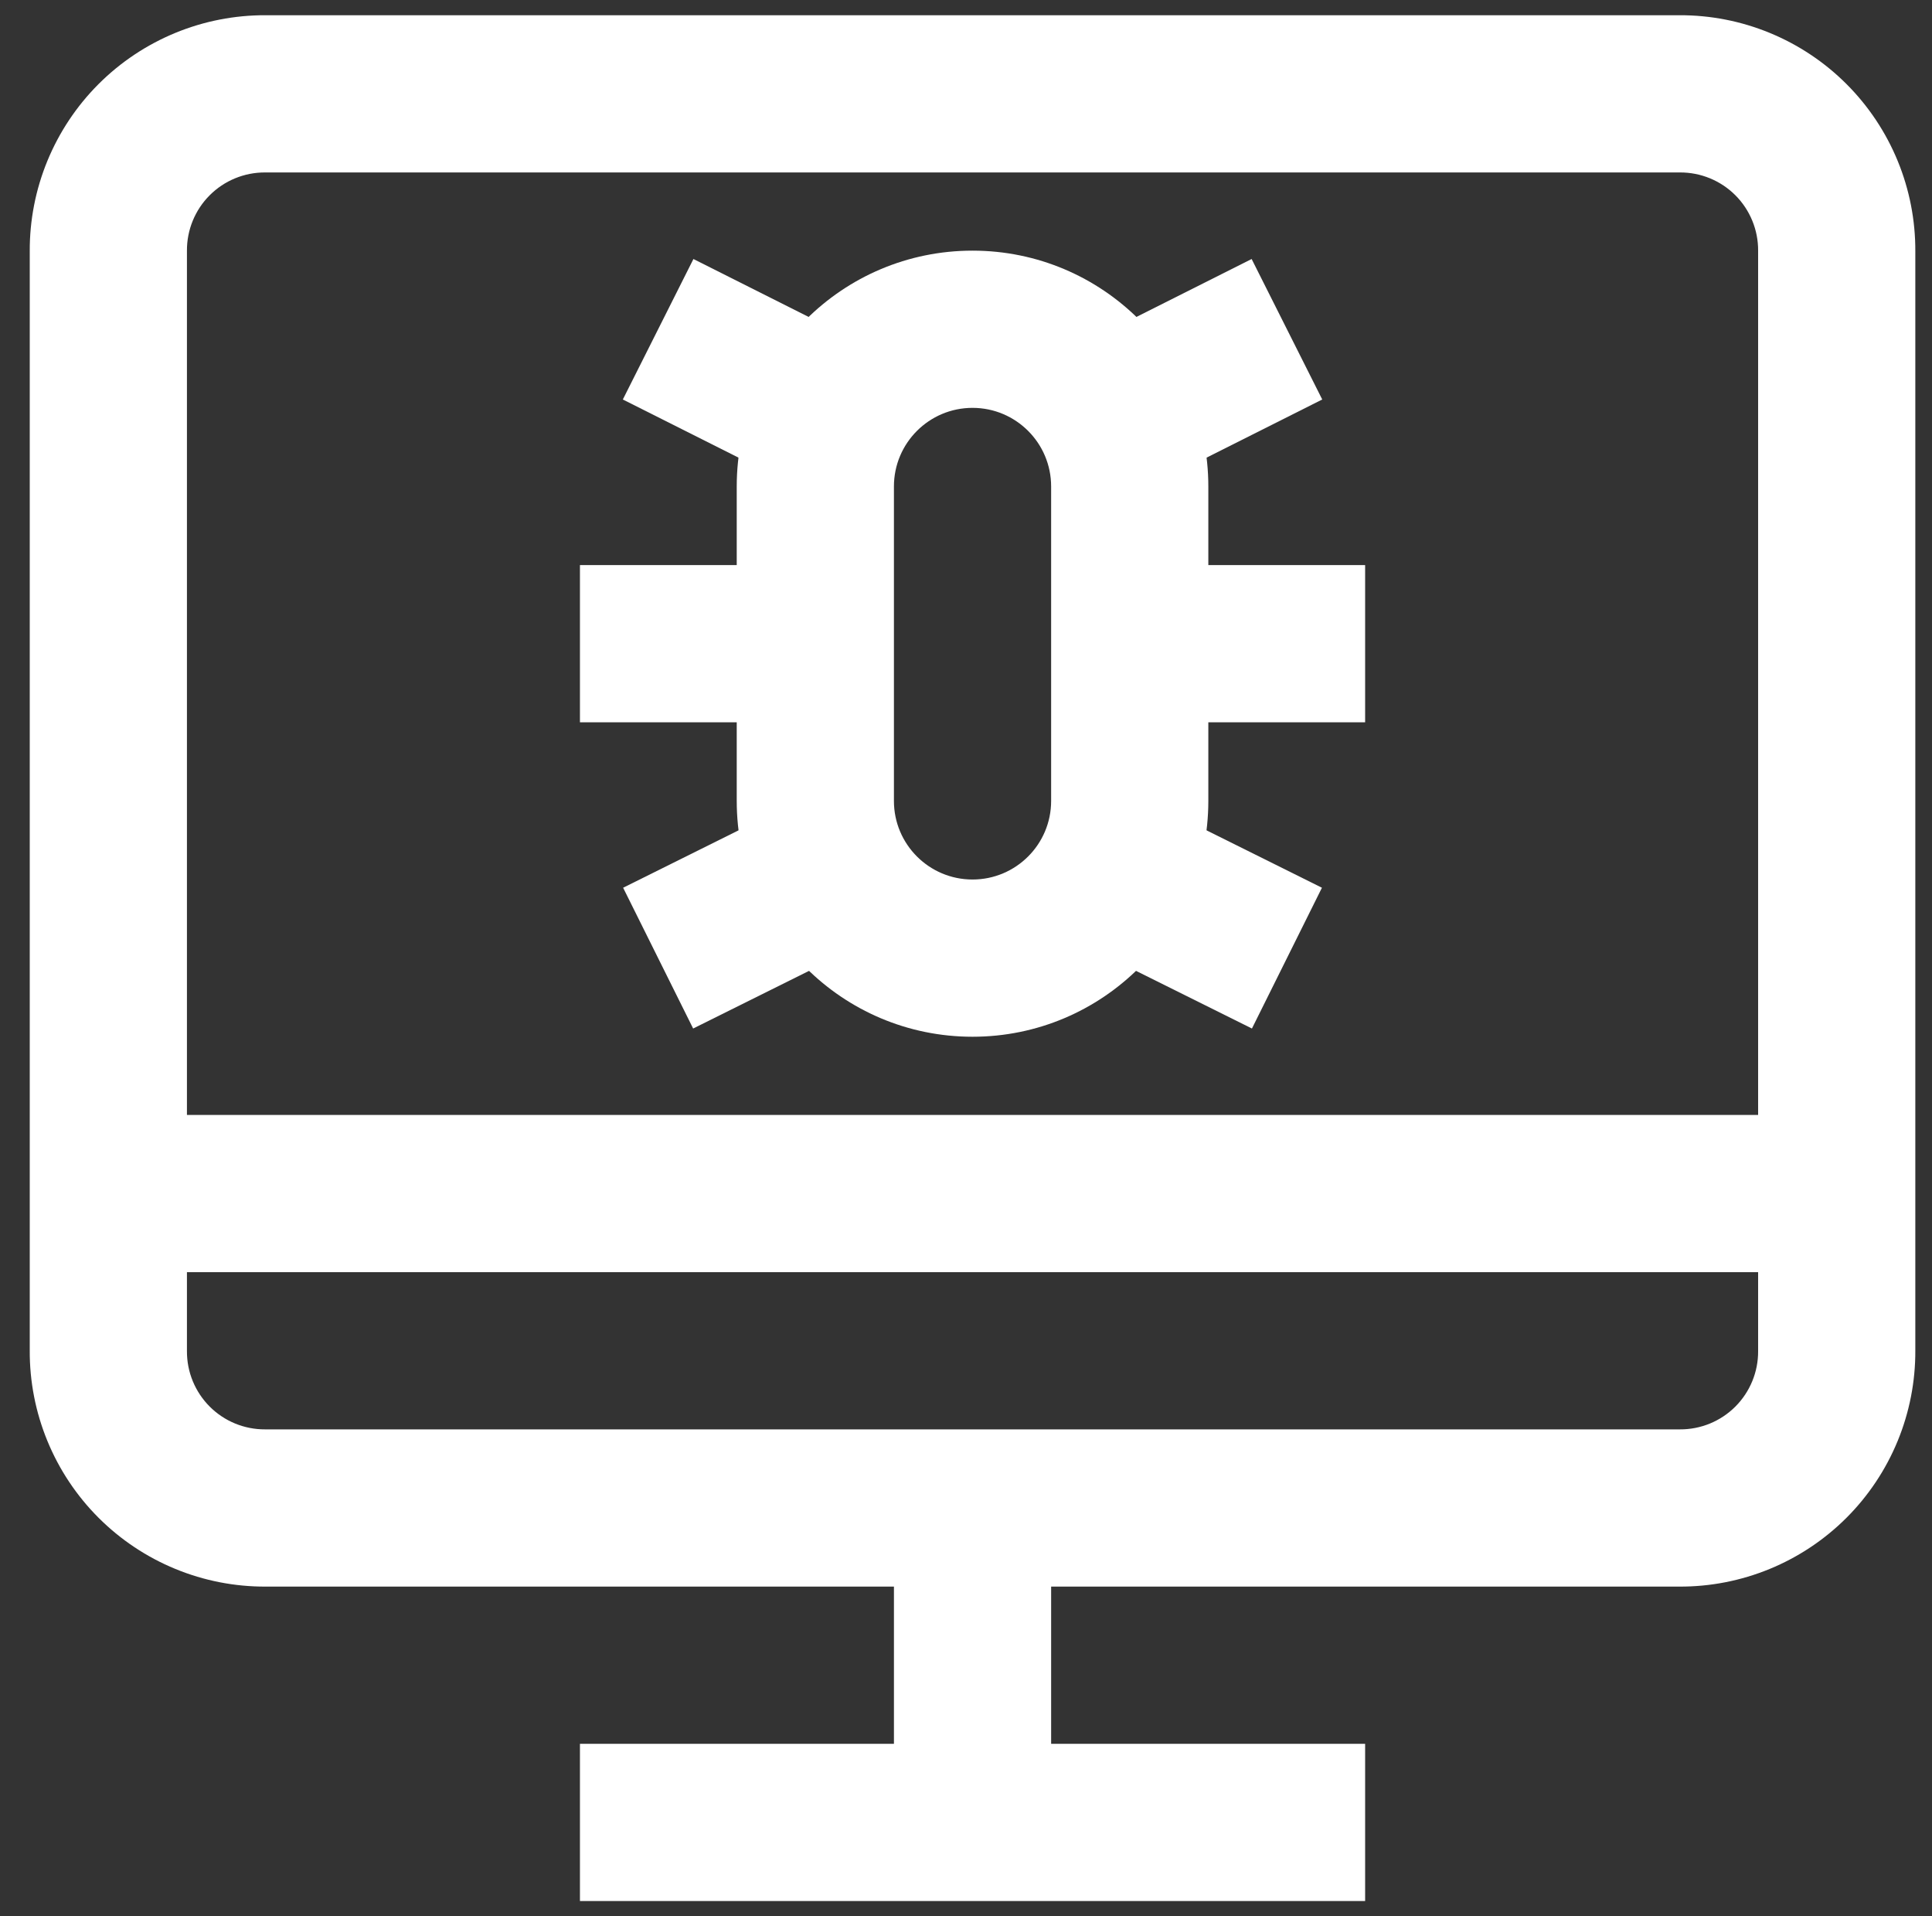
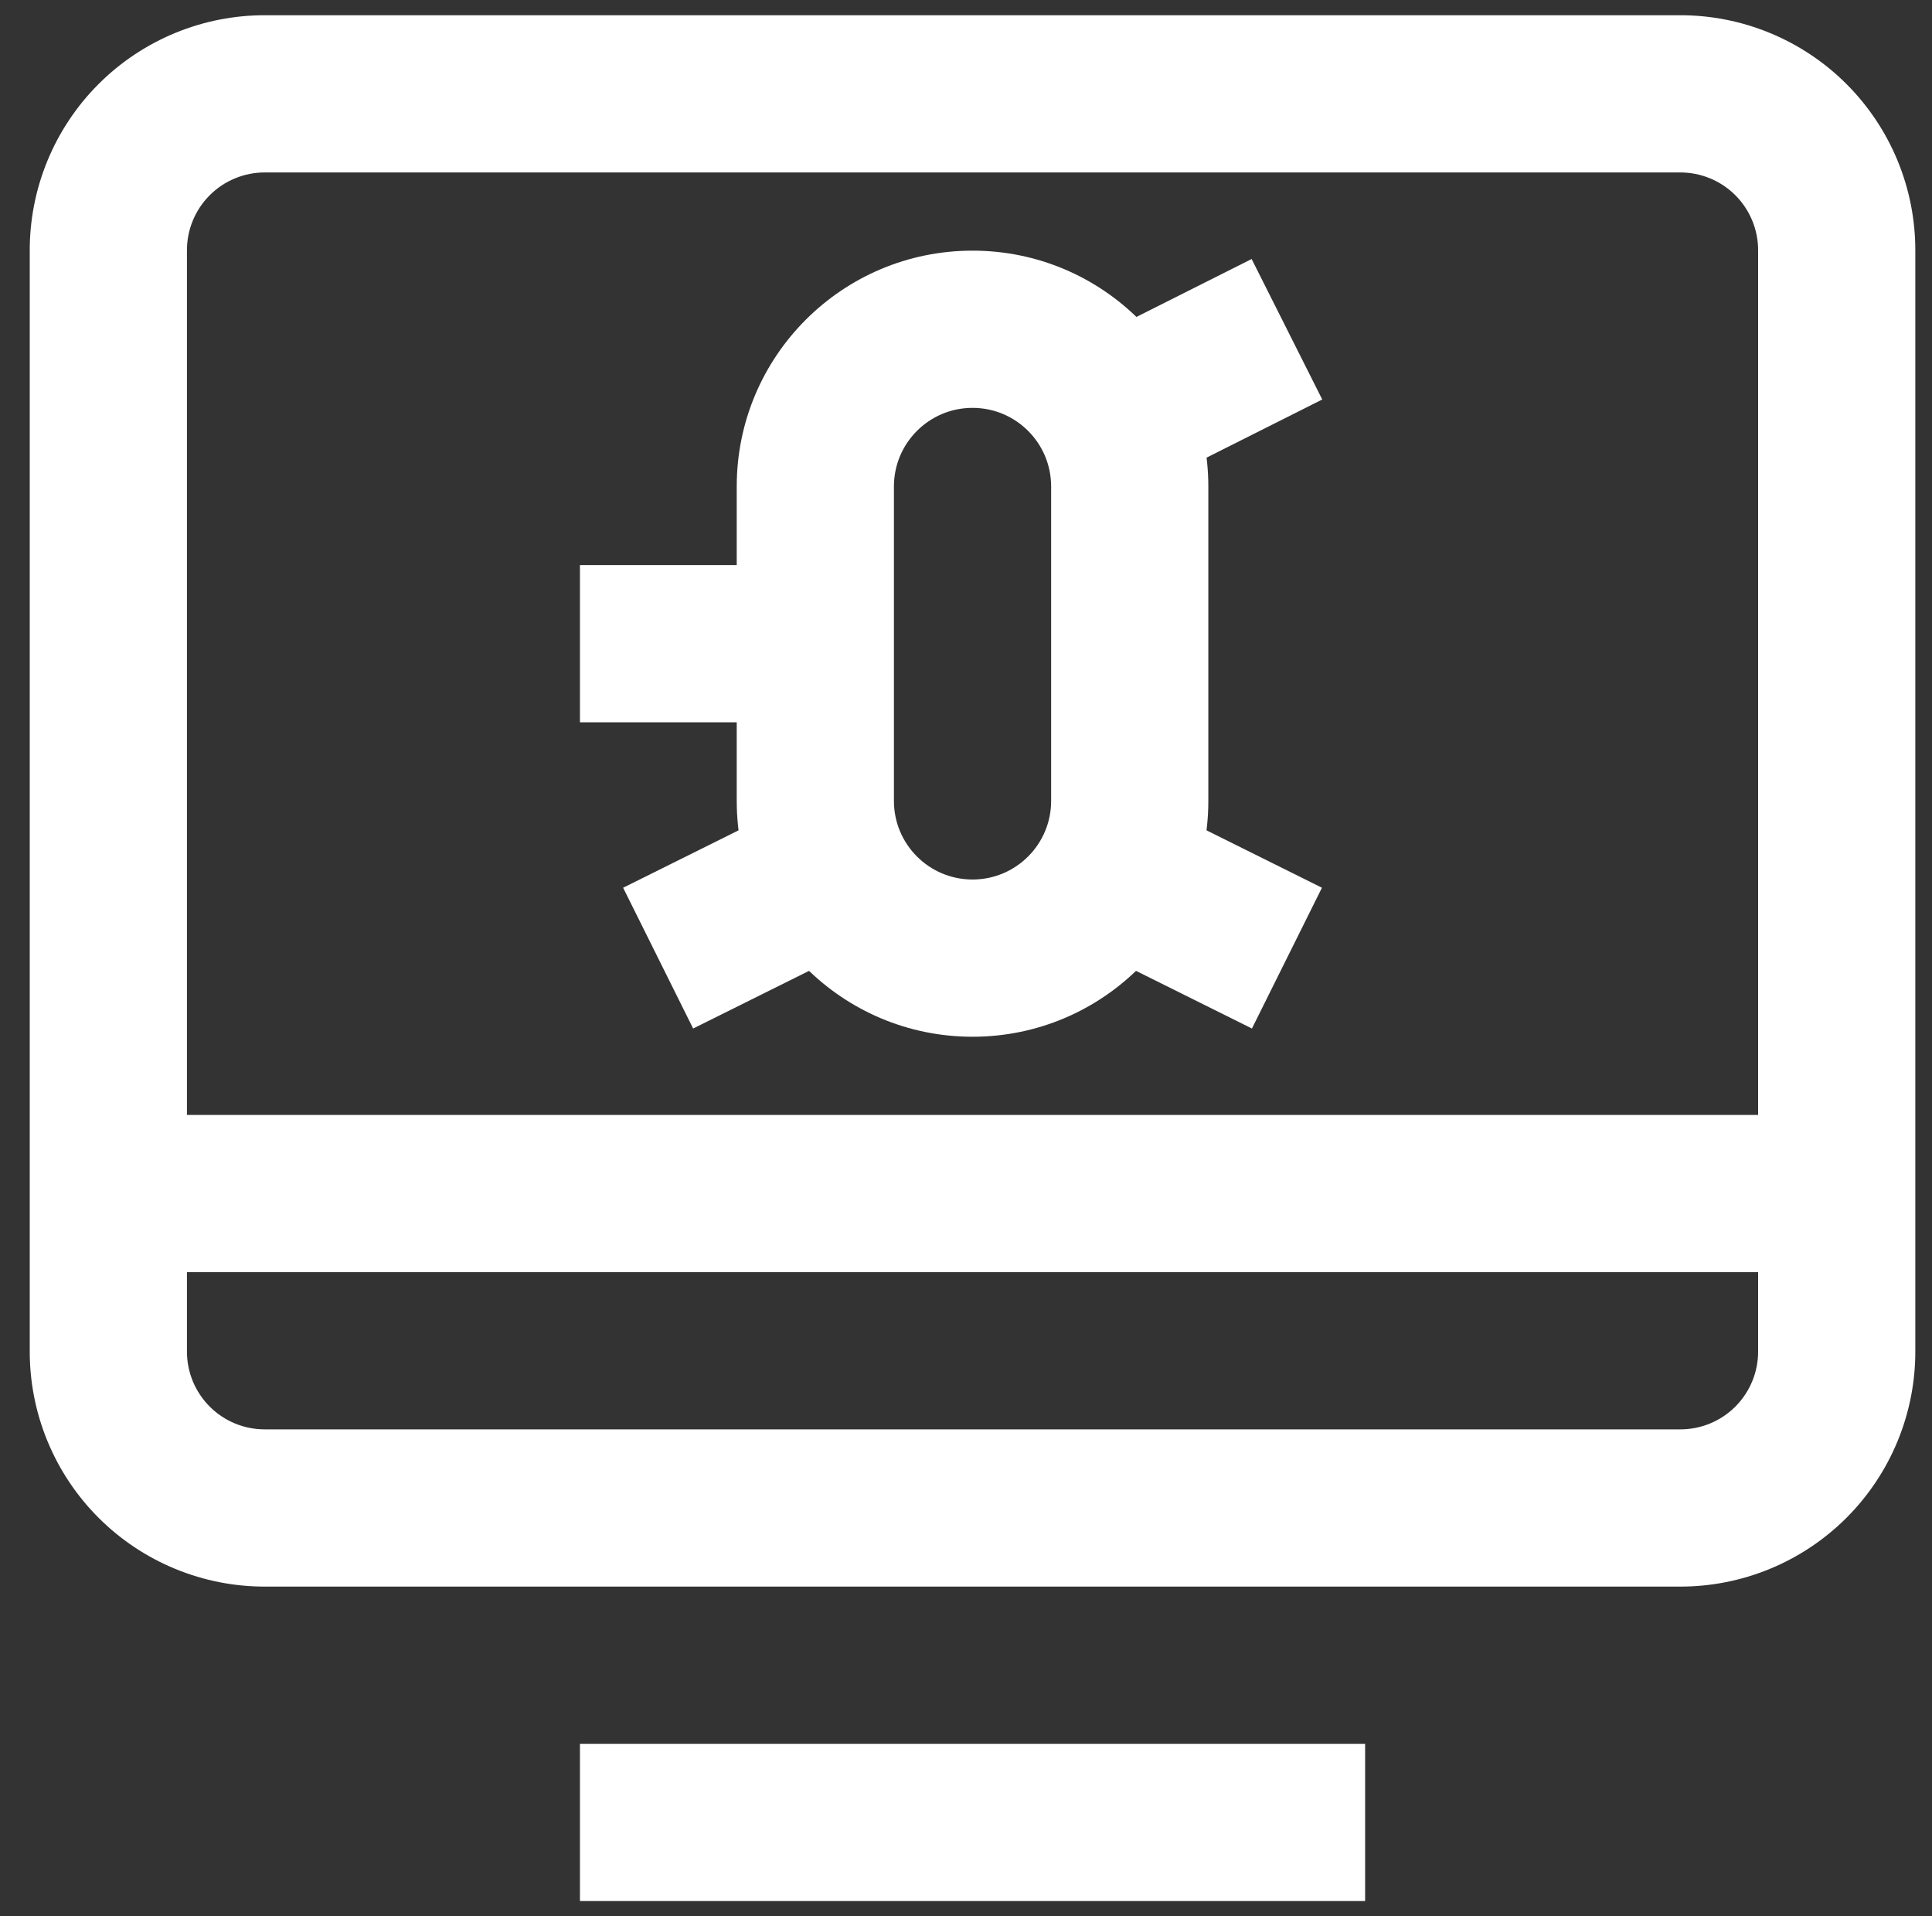
<svg xmlns="http://www.w3.org/2000/svg" width="121" height="120" viewBox="0 0 121 120" fill="none">
  <rect x="0" y="0" width="121" height="120" fill="#333333" stroke="none" />
  <path fill-rule="evenodd" clip-rule="evenodd" d="M16.605 10.799C15.961 10.796 15.322 10.92 14.727 11.165C14.131 11.41 13.59 11.77 13.135 12.226C12.679 12.681 12.319 13.222 12.074 13.818C11.829 14.413 11.705 15.052 11.708 15.696L11.708 15.709V84.601L11.708 84.614C11.705 85.258 11.829 85.896 12.074 86.492C12.319 87.087 12.679 87.628 13.135 88.084C13.59 88.539 14.131 88.9 14.727 89.145C15.322 89.389 15.961 89.514 16.605 89.51L16.618 89.51H105.2L105.213 89.51C105.857 89.514 106.496 89.389 107.091 89.145C107.687 88.9 108.228 88.539 108.684 88.084C109.139 87.628 109.499 87.087 109.744 86.492C109.989 85.896 110.114 85.258 110.11 84.614L110.11 84.601V15.709L110.11 15.696C110.114 15.052 109.989 14.413 109.744 13.818C109.499 13.222 109.139 12.681 108.684 12.226C108.228 11.77 107.687 11.41 107.091 11.165C106.496 10.92 105.857 10.796 105.213 10.799L105.2 10.799H16.618L16.605 10.799ZM16.642 0.954C14.702 0.945 12.778 1.321 10.983 2.059C9.184 2.799 7.549 3.888 6.173 5.264C4.797 6.64 3.708 8.275 2.968 10.074C2.23 11.869 1.854 13.793 1.863 15.733V84.576C1.854 86.517 2.23 88.44 2.968 90.235C3.708 92.035 4.797 93.67 6.173 95.046C7.549 96.421 9.184 97.511 10.983 98.25C12.778 98.989 14.702 99.364 16.643 99.356H105.175C107.116 99.364 109.04 98.989 110.835 98.25C112.634 97.511 114.269 96.421 115.645 95.046C117.021 93.67 118.11 92.035 118.85 90.235C119.588 88.44 119.964 86.516 119.955 84.575V15.734C119.964 13.793 119.588 11.869 118.85 10.074C118.11 8.275 117.021 6.64 115.645 5.264C114.269 3.888 112.634 2.799 110.835 2.059C109.04 1.321 107.117 0.945 105.176 0.954H16.642Z" fill="white" />
-   <path fill-rule="evenodd" clip-rule="evenodd" d="M65.832 94.433V114.124H55.987V94.433H65.832Z" fill="white" />
  <path fill-rule="evenodd" clip-rule="evenodd" d="M36.322 109.201H85.497V119.046H36.322V109.201Z" fill="white" />
  <path fill-rule="evenodd" clip-rule="evenodd" d="M115.033 79.665H6.785V69.82H115.033V79.665Z" fill="white" />
  <path fill-rule="evenodd" clip-rule="evenodd" d="M60.909 25.541C58.19 25.541 55.986 27.745 55.986 30.464V50.155C55.986 52.873 58.19 55.077 60.909 55.077C63.628 55.077 65.832 52.873 65.832 50.155V30.464C65.832 27.745 63.628 25.541 60.909 25.541ZM46.141 30.464C46.141 22.308 52.753 15.696 60.909 15.696C69.065 15.696 75.677 22.308 75.677 30.464V50.155C75.677 58.311 69.065 64.923 60.909 64.923C52.753 64.923 46.141 58.311 46.141 50.155V30.464Z" fill="white" />
-   <path fill-rule="evenodd" clip-rule="evenodd" d="M48.853 29.965L39.008 25.017L43.429 16.22L53.275 21.169L48.853 29.965Z" fill="white" />
  <path fill-rule="evenodd" clip-rule="evenodd" d="M68.544 21.169L78.389 16.22L82.811 25.017L72.965 29.965L68.544 21.169Z" fill="white" />
  <path fill-rule="evenodd" clip-rule="evenodd" d="M53.256 59.511L43.411 64.408L39.026 55.592L48.872 50.696L53.256 59.511Z" fill="white" />
  <path fill-rule="evenodd" clip-rule="evenodd" d="M72.947 50.696L82.792 55.592L78.408 64.408L68.562 59.511L72.947 50.696Z" fill="white" />
-   <path fill-rule="evenodd" clip-rule="evenodd" d="M70.754 35.387H85.497V45.232H70.754V35.387Z" fill="white" />
  <path fill-rule="evenodd" clip-rule="evenodd" d="M51.064 45.232H36.322V35.387H51.064V45.232Z" fill="white" />
</svg>